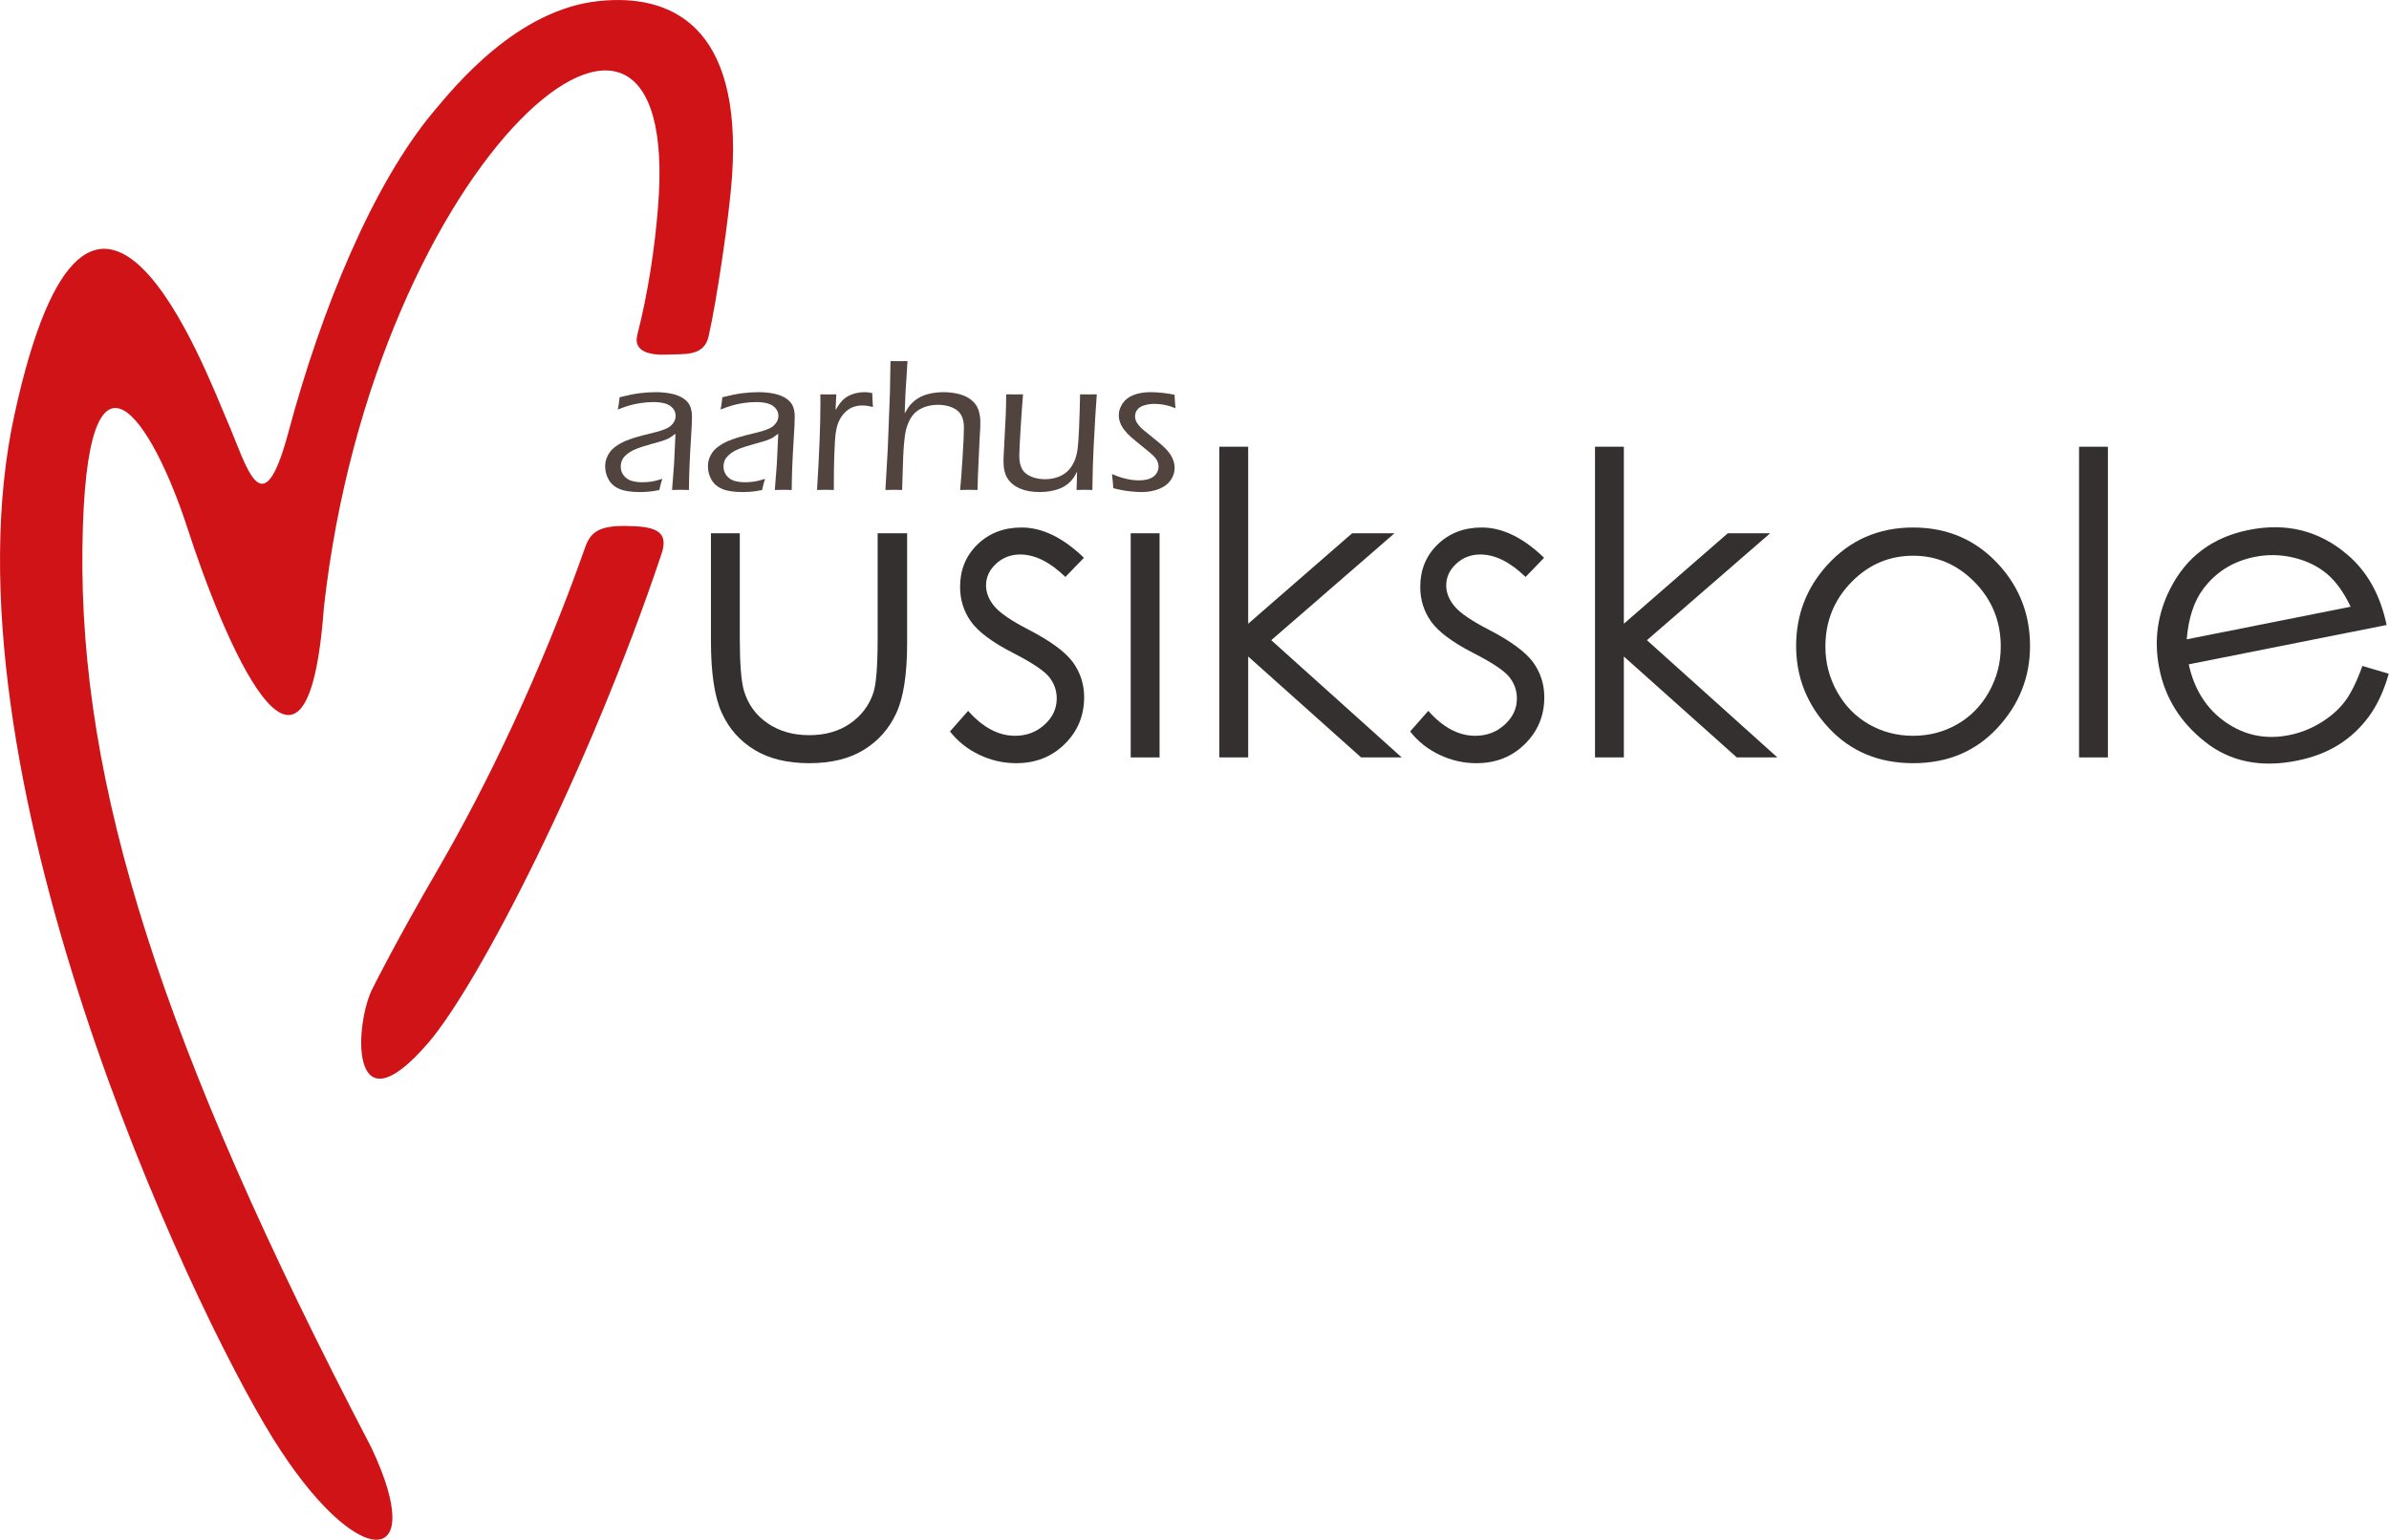
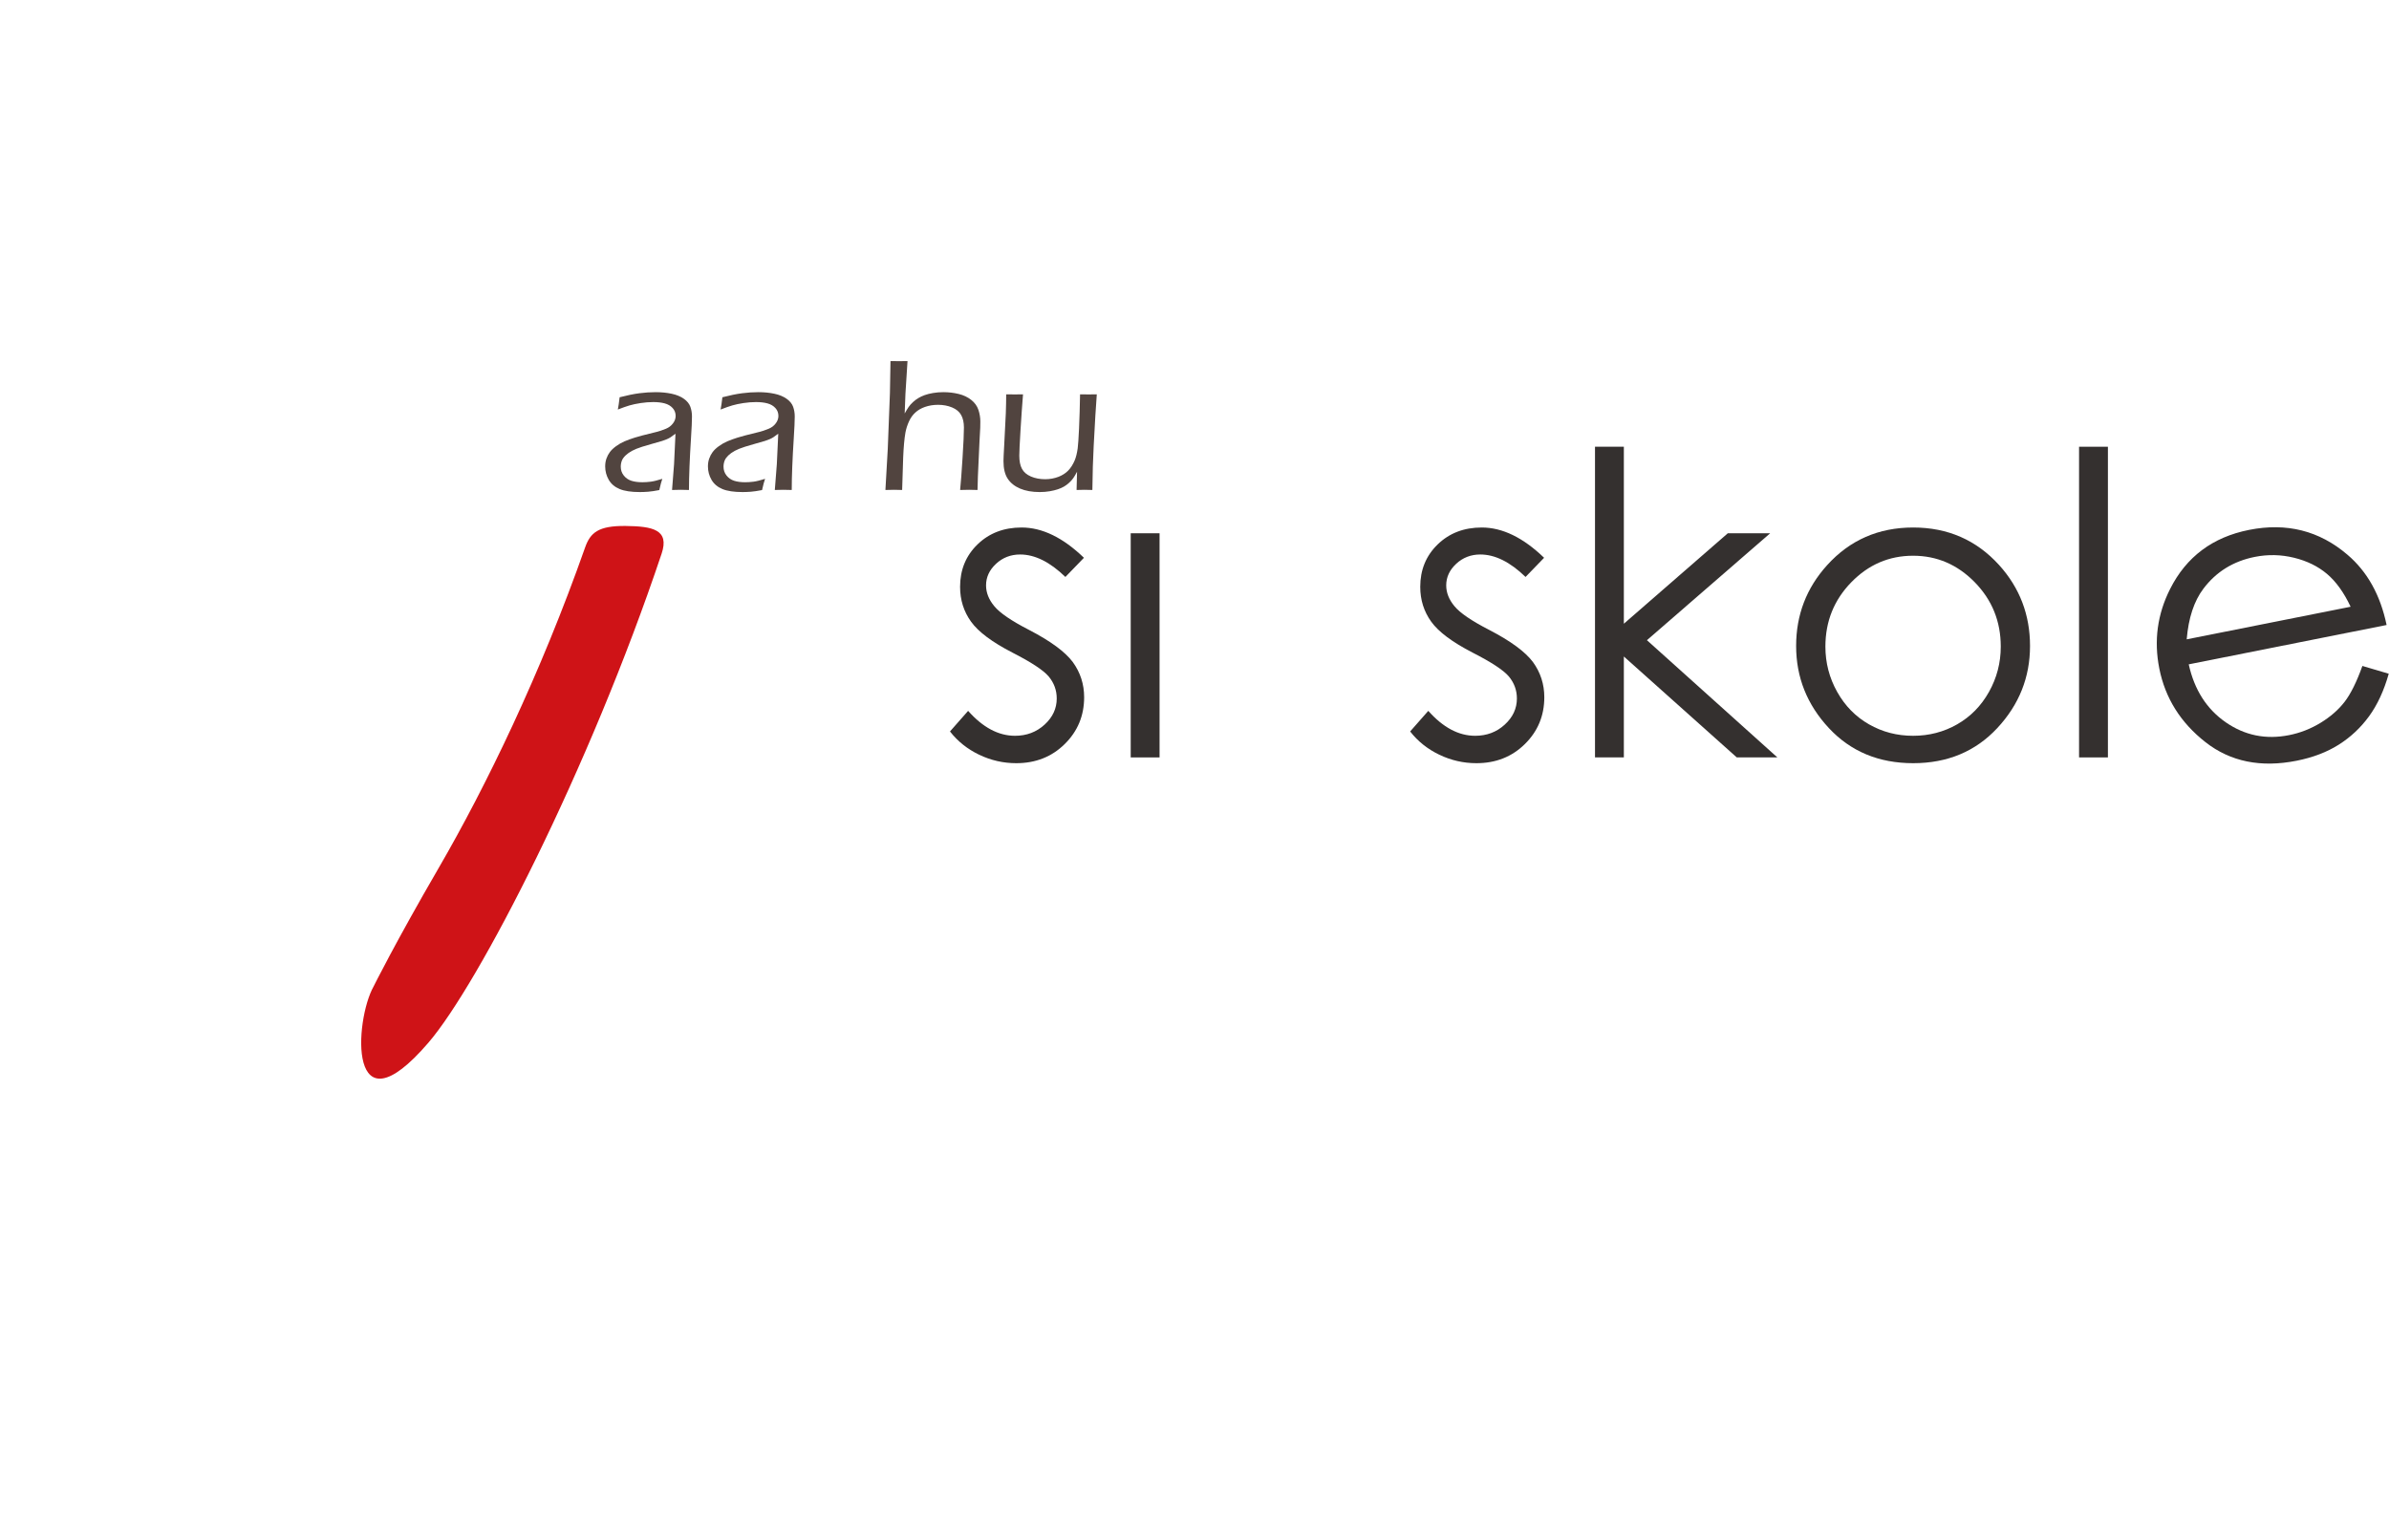
<svg xmlns="http://www.w3.org/2000/svg" width="100%" height="100%" viewBox="0 0 2822 1820" version="1.1" xml:space="preserve" style="fill-rule:evenodd;clip-rule:evenodd;stroke-linejoin:round;stroke-miterlimit:2;">
  <g transform="matrix(1,0,0,1,-242.546,-318.121)">
    <g transform="matrix(5.556,0,0,5.556,0,0)">
      <g transform="matrix(1,0,0,1,543.413,202.625)">
        <path d="M0,-16.334C-1.439,-19.383 -3.117,-21.715 -5.035,-23.329C-6.954,-24.943 -9.289,-26.087 -12.047,-26.759C-14.805,-27.432 -17.575,-27.491 -20.357,-26.938C-24.944,-26.025 -28.597,-23.765 -31.308,-20.158C-33.291,-17.531 -34.469,-13.945 -34.85,-9.402L0,-16.334ZM2.504,-3.744L8.105,-2.088C7.093,1.508 5.694,4.526 3.916,6.965C2.134,9.404 -0.012,11.416 -2.529,13.004C-5.047,14.592 -8.026,15.728 -11.467,16.413C-19.094,17.93 -25.554,16.616 -30.849,12.472C-36.143,8.328 -39.419,3.105 -40.674,-3.196C-41.853,-9.127 -41.082,-14.775 -38.363,-20.139C-34.92,-26.96 -29.331,-31.139 -21.588,-32.678C-13.617,-34.264 -6.649,-32.507 -0.687,-27.41C3.545,-23.815 6.323,-18.829 7.652,-12.452L-34.418,-4.084C-33.223,1.325 -30.6,5.429 -26.554,8.236C-22.508,11.041 -18.016,11.953 -13.086,10.971C-10.703,10.498 -8.471,9.623 -6.381,8.348C-4.297,7.074 -2.6,5.593 -1.296,3.911C0.01,2.226 1.279,-0.325 2.504,-3.744" style="fill:rgb(52,48,47);fill-rule:nonzero;" />
      </g>
      <g transform="matrix(1,0,0,1,194.806,219.561)">
-         <path d="M0,-48.895L6.134,-48.895L6.134,-26.638C6.134,-21.205 6.426,-17.467 7.012,-15.422C7.889,-12.501 9.564,-10.194 12.036,-8.499C14.506,-6.805 17.454,-5.958 20.877,-5.958C24.299,-5.958 27.202,-6.784 29.587,-8.434C31.971,-10.084 33.616,-12.253 34.523,-14.94C35.138,-16.78 35.445,-20.68 35.445,-26.638L35.445,-48.895L41.71,-48.895L41.71,-25.498C41.71,-18.927 40.943,-13.977 39.41,-10.646C37.876,-7.316 35.569,-4.71 32.487,-2.826C29.406,-0.942 25.543,0 20.899,0C16.254,0 12.377,-0.942 9.266,-2.826C6.156,-4.71 3.833,-7.339 2.3,-10.712C0.767,-14.085 0,-19.161 0,-25.937L0,-48.895Z" style="fill:rgb(52,48,47);fill-rule:nonzero;" />
-       </g>
+         </g>
      <g transform="matrix(1,0,0,1,274.108,213.121)">
        <path d="M0,-37.241L-3.943,-33.166C-7.224,-36.35 -10.43,-37.942 -13.562,-37.942C-15.555,-37.942 -17.261,-37.285 -18.681,-35.97C-20.101,-34.656 -20.811,-33.123 -20.811,-31.37C-20.811,-29.822 -20.225,-28.347 -19.055,-26.945C-17.885,-25.514 -15.426,-23.834 -11.678,-21.907C-7.112,-19.541 -4.011,-17.263 -2.372,-15.071C-0.761,-12.852 0.044,-10.354 0.044,-7.58C0.044,-3.666 -1.331,-0.35 -4.082,2.366C-6.832,5.082 -10.269,6.441 -14.393,6.441C-17.144,6.441 -19.769,5.842 -22.27,4.644C-24.771,3.447 -26.841,1.797 -28.479,-0.307L-24.623,-4.688C-21.491,-1.154 -18.168,0.614 -14.653,0.614C-12.195,0.614 -10.103,-0.175 -8.374,-1.753C-6.647,-3.33 -5.784,-5.184 -5.784,-7.317C-5.784,-9.069 -6.355,-10.632 -7.496,-12.005C-8.637,-13.348 -11.215,-15.042 -15.223,-17.087C-19.526,-19.307 -22.454,-21.498 -24.004,-23.659C-25.556,-25.821 -26.332,-28.289 -26.332,-31.064C-26.332,-34.685 -25.096,-37.694 -22.624,-40.089C-20.153,-42.484 -17.029,-43.682 -13.254,-43.682C-8.865,-43.682 -4.447,-41.535 0,-37.241" style="fill:rgb(52,48,47);fill-rule:nonzero;" />
      </g>
      <g transform="matrix(1,0,0,1,0,-31.939)">
        <rect x="284.053" y="202.605" width="6.134" height="47.669" style="fill:rgb(52,48,47);" />
      </g>
      <g transform="matrix(1,0,0,1,302.893,218.334)">
-         <path d="M0,-66.07L6.134,-66.07L6.134,-28.431L28.234,-47.668L37.241,-47.668L11.041,-24.929L38.775,0L30.141,0L6.134,-21.462L6.134,0L0,0L0,-66.07Z" style="fill:rgb(52,48,47);fill-rule:nonzero;" />
-       </g>
+         </g>
      <g transform="matrix(1,0,0,1,371.942,213.121)">
        <path d="M0,-37.241L-3.943,-33.166C-7.224,-36.35 -10.43,-37.942 -13.563,-37.942C-15.556,-37.942 -17.261,-37.285 -18.68,-35.97C-20.101,-34.656 -20.811,-33.123 -20.811,-31.37C-20.811,-29.822 -20.225,-28.347 -19.056,-26.945C-17.885,-25.514 -15.426,-23.834 -11.678,-21.907C-7.113,-19.541 -4.01,-17.263 -2.371,-15.071C-0.761,-12.852 0.044,-10.354 0.044,-7.58C0.044,-3.666 -1.331,-0.35 -4.082,2.366C-6.831,5.082 -10.269,6.441 -14.393,6.441C-17.143,6.441 -19.769,5.842 -22.27,4.644C-24.771,3.447 -26.841,1.797 -28.479,-0.307L-24.623,-4.688C-21.49,-1.154 -18.168,0.614 -14.654,0.614C-12.196,0.614 -10.103,-0.175 -8.374,-1.753C-6.648,-3.33 -5.784,-5.184 -5.784,-7.317C-5.784,-9.069 -6.355,-10.632 -7.496,-12.005C-8.637,-13.348 -11.214,-15.042 -15.223,-17.087C-19.525,-19.307 -22.454,-21.498 -24.004,-23.659C-25.556,-25.821 -26.332,-28.289 -26.332,-31.064C-26.332,-34.685 -25.096,-37.694 -22.624,-40.089C-20.153,-42.484 -17.029,-43.682 -13.253,-43.682C-8.864,-43.682 -4.447,-41.535 0,-37.241" style="fill:rgb(52,48,47);fill-rule:nonzero;" />
      </g>
      <g transform="matrix(1,0,0,1,382.764,218.334)">
        <path d="M0,-66.07L6.134,-66.07L6.134,-28.431L28.234,-47.668L37.241,-47.668L11.041,-24.929L38.775,0L30.143,0L6.134,-21.462L6.134,0L0,0L0,-66.07Z" style="fill:rgb(52,48,47);fill-rule:nonzero;" />
      </g>
      <g transform="matrix(1,0,0,1,450.39,213.559)">
        <path d="M0,-38.117C-5.101,-38.117 -9.484,-36.233 -13.146,-32.466C-16.811,-28.697 -18.642,-24.141 -18.642,-18.796C-18.642,-15.349 -17.809,-12.136 -16.136,-9.157C-14.465,-6.177 -12.209,-3.878 -9.365,-2.257C-6.523,-0.635 -3.402,0.176 0,0.176C3.399,0.176 6.521,-0.635 9.364,-2.257C12.209,-3.878 14.465,-6.177 16.137,-9.157C17.806,-12.136 18.642,-15.349 18.642,-18.796C18.642,-24.141 16.802,-28.697 13.125,-32.466C9.445,-36.233 5.071,-38.117 0,-38.117M0.022,-44.12C7.366,-44.12 13.453,-41.462 18.281,-36.146C22.669,-31.297 24.863,-25.558 24.863,-18.928C24.863,-12.267 22.544,-6.448 17.908,-1.468C13.271,3.512 7.307,6.003 0.022,6.003C-7.293,6.003 -13.27,3.512 -17.907,-1.468C-22.545,-6.448 -24.864,-12.267 -24.864,-18.928C-24.864,-25.528 -22.67,-31.253 -18.281,-36.102C-13.452,-41.447 -7.351,-44.12 0.022,-44.12" style="fill:rgb(52,48,47);fill-rule:nonzero;" />
      </g>
      <g transform="matrix(1,0,0,1,0,-50.342)">
        <rect x="485.679" y="202.606" width="6.134" height="66.07" style="fill:rgb(52,48,47);" />
      </g>
      <g transform="matrix(1,0,0,1,175.011,158.207)">
        <path d="M0,-13.856C0.12,-14.445 0.247,-15.314 0.382,-16.466C1.988,-16.881 3.383,-17.166 4.568,-17.32C5.753,-17.473 6.908,-17.551 8.032,-17.551C9.237,-17.551 10.364,-17.441 11.416,-17.22C12.466,-16.999 13.34,-16.64 14.036,-16.145C14.732,-15.65 15.193,-15.081 15.422,-14.438C15.649,-13.796 15.763,-13.106 15.763,-12.37C15.763,-11.446 15.693,-9.896 15.553,-7.721C15.413,-5.545 15.308,-3.534 15.235,-1.687C15.161,0.16 15.124,1.807 15.124,3.253C14.4,3.226 13.812,3.213 13.355,3.213C12.926,3.213 12.316,3.226 11.526,3.253L11.954,-2.229L12.258,-8.715C11.789,-8.354 11.436,-8.099 11.203,-7.952C10.969,-7.804 10.704,-7.667 10.409,-7.54C10.114,-7.413 9.789,-7.292 9.434,-7.179C9.079,-7.065 8.389,-6.868 7.364,-6.587C6.34,-6.306 5.612,-6.091 5.184,-5.944C4.26,-5.649 3.529,-5.355 2.993,-5.061C2.458,-4.765 2.009,-4.444 1.648,-4.097C1.285,-3.748 1.031,-3.4 0.883,-3.053C0.709,-2.623 0.623,-2.175 0.623,-1.707C0.623,-0.984 0.836,-0.354 1.265,0.18C1.693,0.716 2.231,1.088 2.881,1.295C3.53,1.503 4.31,1.606 5.221,1.606C5.783,1.606 6.372,1.567 6.988,1.49C7.603,1.411 8.426,1.209 9.458,0.883C9.27,1.401 9.056,2.198 8.815,3.273C7.837,3.46 7.041,3.577 6.426,3.625C5.809,3.671 5.227,3.695 4.679,3.695C2.844,3.695 1.411,3.48 0.382,3.052C-0.65,2.624 -1.42,1.971 -1.928,1.095C-2.437,0.218 -2.691,-0.736 -2.691,-1.767C-2.691,-2.37 -2.601,-2.925 -2.42,-3.434C-2.239,-3.942 -1.996,-4.404 -1.687,-4.82C-1.379,-5.234 -0.941,-5.649 -0.372,-6.065C0.198,-6.479 0.793,-6.82 1.415,-7.089C2.038,-7.356 2.765,-7.621 3.595,-7.882C4.426,-8.143 5.758,-8.494 7.592,-8.936C8.181,-9.07 8.683,-9.207 9.098,-9.347C9.512,-9.488 9.881,-9.626 10.203,-9.759C10.524,-9.893 10.805,-10.05 11.046,-10.231C11.287,-10.412 11.508,-10.633 11.709,-10.894C11.91,-11.155 12.057,-11.418 12.151,-11.687C12.244,-11.955 12.291,-12.222 12.291,-12.49C12.291,-13.146 12.077,-13.708 11.648,-14.177C11.22,-14.646 10.661,-14.973 9.972,-15.161C9.282,-15.349 8.468,-15.443 7.531,-15.443C6.661,-15.443 5.768,-15.372 4.85,-15.232C3.933,-15.091 3.142,-14.923 2.479,-14.73C1.817,-14.535 0.991,-14.244 0,-13.856" style="fill:rgb(81,68,63);fill-rule:nonzero;" />
      </g>
      <g transform="matrix(1,0,0,1,196.859,158.207)">
        <path d="M0,-13.856C0.12,-14.445 0.247,-15.314 0.381,-16.466C1.988,-16.881 3.384,-17.166 4.569,-17.32C5.753,-17.473 6.908,-17.551 8.032,-17.551C9.237,-17.551 10.364,-17.441 11.416,-17.22C12.467,-16.999 13.34,-16.64 14.037,-16.145C14.732,-15.65 15.194,-15.081 15.422,-14.438C15.65,-13.796 15.764,-13.106 15.764,-12.37C15.764,-11.446 15.693,-9.896 15.554,-7.721C15.414,-5.545 15.308,-3.534 15.235,-1.687C15.161,0.16 15.125,1.807 15.125,3.253C14.4,3.226 13.812,3.213 13.355,3.213C12.927,3.213 12.317,3.226 11.526,3.253L11.954,-2.229L12.259,-8.715C11.789,-8.354 11.437,-8.099 11.203,-7.952C10.969,-7.804 10.704,-7.667 10.409,-7.54C10.115,-7.413 9.79,-7.292 9.435,-7.179C9.079,-7.065 8.39,-6.868 7.365,-6.587C6.341,-6.306 5.613,-6.091 5.184,-5.944C4.26,-5.649 3.529,-5.355 2.994,-5.061C2.458,-4.765 2.009,-4.444 1.647,-4.097C1.285,-3.748 1.032,-3.4 0.884,-3.053C0.709,-2.623 0.623,-2.175 0.623,-1.707C0.623,-0.984 0.836,-0.354 1.265,0.18C1.693,0.716 2.232,1.088 2.882,1.295C3.53,1.503 4.31,1.606 5.221,1.606C5.783,1.606 6.372,1.567 6.988,1.49C7.604,1.411 8.427,1.209 9.458,0.883C9.27,1.401 9.056,2.198 8.816,3.273C7.838,3.46 7.041,3.577 6.426,3.625C5.81,3.671 5.228,3.695 4.679,3.695C2.845,3.695 1.412,3.48 0.381,3.052C-0.65,2.624 -1.419,1.971 -1.928,1.095C-2.437,0.218 -2.691,-0.736 -2.691,-1.767C-2.691,-2.37 -2.6,-2.925 -2.419,-3.434C-2.239,-3.942 -1.995,-4.404 -1.687,-4.82C-1.378,-5.234 -0.94,-5.649 -0.371,-6.065C0.198,-6.479 0.793,-6.82 1.416,-7.089C2.038,-7.356 2.764,-7.621 3.595,-7.882C4.426,-8.143 5.758,-8.494 7.592,-8.936C8.181,-9.07 8.683,-9.207 9.098,-9.347C9.513,-9.488 9.881,-9.626 10.203,-9.759C10.524,-9.893 10.805,-10.05 11.047,-10.231C11.287,-10.412 11.508,-10.633 11.709,-10.894C11.91,-11.155 12.058,-11.418 12.151,-11.687C12.245,-11.955 12.291,-12.222 12.291,-12.49C12.291,-13.146 12.078,-13.708 11.648,-14.177C11.22,-14.646 10.661,-14.973 9.972,-15.161C9.282,-15.349 8.469,-15.443 7.531,-15.443C6.662,-15.443 5.768,-15.372 4.85,-15.232C3.933,-15.091 3.143,-14.923 2.48,-14.73C1.817,-14.535 0.992,-14.244 0,-13.856" style="fill:rgb(81,68,63);fill-rule:nonzero;" />
      </g>
      <g transform="matrix(1,0,0,1,217.362,140.656)">
-         <path d="M0,20.804C0.481,13.08 0.722,6.915 0.722,2.309L0.702,0.462C1.385,0.476 1.947,0.482 2.389,0.482C2.898,0.482 3.466,0.476 4.096,0.462L3.937,3.795C4.431,2.966 4.87,2.339 5.252,1.918C5.634,1.496 6.065,1.148 6.546,0.873C7.028,0.6 7.574,0.385 8.183,0.231C8.792,0.078 9.425,0 10.08,0C10.643,0 11.198,0.068 11.747,0.201C11.76,1.085 11.807,2.076 11.888,3.173C11.058,2.946 10.315,2.831 9.66,2.831C8.869,2.831 8.16,2.962 7.531,3.223C6.902,3.485 6.336,3.88 5.834,4.408C5.332,4.937 4.922,5.57 4.6,6.305C4.332,6.895 4.128,7.658 3.988,8.595C3.847,9.532 3.737,11.239 3.657,13.715C3.603,15.523 3.576,17.438 3.576,19.459L3.576,20.804C2.853,20.777 2.27,20.764 1.828,20.764C1.427,20.764 0.817,20.777 0,20.804" style="fill:rgb(81,68,63);fill-rule:nonzero;" />
-       </g>
+         </g>
      <g transform="matrix(1,0,0,1,231.9,134.049)">
        <path d="M0,27.411L0.5,18.676L0.961,6.768L1.081,0L2.91,0.02C3.365,0.02 3.962,0.014 4.699,0L4.258,6.979L4.098,11.141C4.42,10.566 4.697,10.109 4.932,9.767C5.165,9.426 5.467,9.086 5.834,8.744C6.203,8.403 6.587,8.112 6.989,7.872C7.39,7.63 7.84,7.419 8.334,7.239C8.829,7.059 9.425,6.908 10.122,6.788C10.818,6.668 11.547,6.607 12.31,6.607C13.448,6.607 14.536,6.734 15.572,6.989C16.611,7.242 17.501,7.664 18.243,8.252C18.987,8.841 19.495,9.543 19.769,10.359C20.043,11.175 20.181,12.004 20.181,12.846C20.181,13.181 20.175,13.622 20.161,14.17C20.122,15 20.069,15.97 20.002,17.08L19.665,24.462C19.625,25.264 19.599,26.247 19.586,27.411C18.807,27.384 18.211,27.371 17.795,27.371C17.339,27.371 16.702,27.384 15.884,27.411C16.032,25.967 16.204,23.693 16.399,20.59C16.594,17.487 16.692,15.334 16.692,14.13C16.692,13.061 16.497,12.176 16.109,11.474C15.721,10.772 15.078,10.234 14.181,9.859C13.285,9.485 12.287,9.298 11.189,9.298C10.184,9.298 9.247,9.451 8.376,9.759C7.587,10.04 6.914,10.434 6.359,10.943C5.803,11.451 5.357,12.073 5.023,12.808C4.66,13.597 4.407,14.392 4.259,15.195C4.031,16.465 3.871,18.231 3.777,20.489C3.724,21.84 3.651,24.148 3.557,27.411C2.806,27.384 2.244,27.371 1.869,27.371C1.521,27.371 0.897,27.384 0,27.411" style="fill:rgb(81,68,63);fill-rule:nonzero;" />
      </g>
      <g transform="matrix(1,0,0,1,275.9,141.56)">
        <path d="M0,19.9C-0.656,19.873 -1.219,19.86 -1.688,19.86C-2.224,19.86 -2.78,19.873 -3.356,19.9L-3.256,16.024C-3.578,16.627 -3.855,17.092 -4.089,17.42C-4.323,17.749 -4.614,18.07 -4.963,18.384C-5.311,18.699 -5.669,18.964 -6.037,19.177C-6.405,19.392 -6.837,19.582 -7.332,19.749C-7.827,19.917 -8.406,20.057 -9.069,20.171C-9.732,20.284 -10.437,20.342 -11.187,20.342C-12.821,20.342 -14.216,20.094 -15.374,19.599C-16.532,19.104 -17.409,18.401 -18.005,17.49C-18.601,16.58 -18.898,15.336 -18.898,13.755C-18.898,13.514 -18.885,13.106 -18.859,12.53C-18.833,11.955 -18.793,11.205 -18.739,10.281L-18.402,3.594L-18.343,1.446C-18.329,0.951 -18.322,0.321 -18.322,-0.442L-16.472,-0.422C-16.096,-0.422 -15.52,-0.428 -14.742,-0.442C-14.931,1.901 -15.111,4.465 -15.28,7.249C-15.45,10.034 -15.535,11.815 -15.535,12.59C-15.535,13.769 -15.344,14.709 -14.961,15.412C-14.58,16.115 -13.944,16.657 -13.053,17.039C-12.162,17.42 -11.154,17.61 -10.029,17.61C-9.037,17.61 -8.087,17.437 -7.177,17.089C-6.399,16.782 -5.743,16.366 -5.207,15.843C-4.631,15.269 -4.149,14.526 -3.76,13.615C-3.479,12.946 -3.265,12.082 -3.117,11.024C-3.023,10.261 -2.93,8.89 -2.836,6.908C-2.729,4.498 -2.657,2.048 -2.617,-0.442L-0.747,-0.422C-0.345,-0.422 0.218,-0.428 0.942,-0.442C0.754,1.968 0.534,5.63 0.281,10.542C0.134,13.247 0.04,16.366 0,19.9" style="fill:rgb(81,68,63);fill-rule:nonzero;" />
      </g>
      <g transform="matrix(1,0,0,1,280.355,141.479)">
-         <path d="M0,19.599L-0.12,18.123C-0.12,17.962 -0.174,17.449 -0.281,16.587C1.78,17.484 3.682,17.932 5.421,17.932C6.332,17.932 7.102,17.813 7.732,17.572C8.36,17.331 8.832,16.976 9.147,16.501C9.461,16.027 9.619,15.538 9.619,15.031C9.619,14.75 9.575,14.471 9.489,14.19C9.401,13.91 9.27,13.64 9.097,13.379C8.922,13.119 8.665,12.833 8.324,12.519C7.982,12.205 7.272,11.614 6.195,10.743C5.117,9.874 4.3,9.194 3.745,8.705C3.19,8.217 2.714,7.715 2.32,7.199C1.925,6.684 1.633,6.165 1.446,5.643C1.258,5.121 1.165,4.592 1.165,4.056C1.165,3.2 1.436,2.369 1.978,1.566C2.52,0.763 3.303,0.165 4.327,-0.231C5.352,-0.625 6.553,-0.823 7.932,-0.823C9.471,-0.823 11.165,-0.642 13.013,-0.281C13.066,0.763 13.133,1.721 13.214,2.59C11.714,1.975 10.234,1.667 8.775,1.667C7.985,1.667 7.252,1.771 6.577,1.978C5.9,2.186 5.405,2.497 5.091,2.912C4.776,3.327 4.619,3.783 4.619,4.277C4.619,4.599 4.672,4.907 4.779,5.201C4.886,5.495 5.077,5.814 5.352,6.155C5.625,6.496 5.957,6.835 6.346,7.169C6.734,7.504 7.507,8.133 8.665,9.057C9.822,9.98 10.616,10.663 11.045,11.105C11.472,11.547 11.841,12.003 12.15,12.47C12.457,12.94 12.681,13.404 12.822,13.866C12.962,14.328 13.033,14.8 13.033,15.281C13.033,16.219 12.755,17.089 12.199,17.892C11.644,18.695 10.816,19.318 9.72,19.759C8.622,20.201 7.389,20.422 6.024,20.422C5.449,20.422 4.772,20.385 3.996,20.312C3.219,20.238 2.561,20.151 2.018,20.051C1.476,19.95 0.803,19.8 0,19.599" style="fill:rgb(81,68,63);fill-rule:nonzero;" />
-       </g>
+         </g>
      <g transform="matrix(1,0,0,1,194.295,297.603)">
-         <path d="M0,-168.77C1.714,-176.216 4.44,-194.532 5.005,-202.933C7.154,-234.835 -7.883,-241.748 -23.344,-240.122C-40.622,-238.307 -53.729,-222.286 -58.587,-216.454C-71.265,-201.236 -82.24,-174.894 -89.329,-148.391C-94.933,-127.426 -98.183,-141.369 -102.43,-151.068C-106.679,-160.764 -131.209,-227.144 -147.568,-152.164C-163.928,-77.188 -110.39,36.919 -92.636,65.513C-74.88,94.113 -59.226,93.828 -71.698,67.491C-116.645,-18.625 -133.724,-73.598 -133.12,-123.746C-132.517,-173.892 -118.061,-150.53 -110.771,-127.981C-103.481,-105.43 -85.442,-61.173 -81.784,-111.117C-71.064,-207.293 -5.227,-262.883 -10.756,-196.059C-11.469,-187.46 -12.793,-178.327 -15.153,-169.089C-16.152,-165.177 -11.526,-164.828 -9.171,-164.933C-5.191,-165.11 -0.995,-164.449 0,-168.77" style="fill:rgb(207,19,23);fill-rule:nonzero;" />
-       </g>
+         </g>
      <g transform="matrix(1,0,0,1,168.045,294.34)">
        <path d="M0,-120.635C-9.471,-93.743 -21.031,-69.878 -31.15,-52.449C-40.358,-36.593 -44.956,-27.308 -44.956,-27.308C-49.047,-20.029 -50.481,4.663 -33.305,-15.341C-22.662,-27.738 0.877,-73.384 16.273,-119.335C17.982,-124.438 14.395,-125.158 8.659,-125.227C2.814,-125.298 1.117,-123.808 0,-120.635" style="fill:rgb(207,19,23);fill-rule:nonzero;" />
      </g>
    </g>
  </g>
</svg>